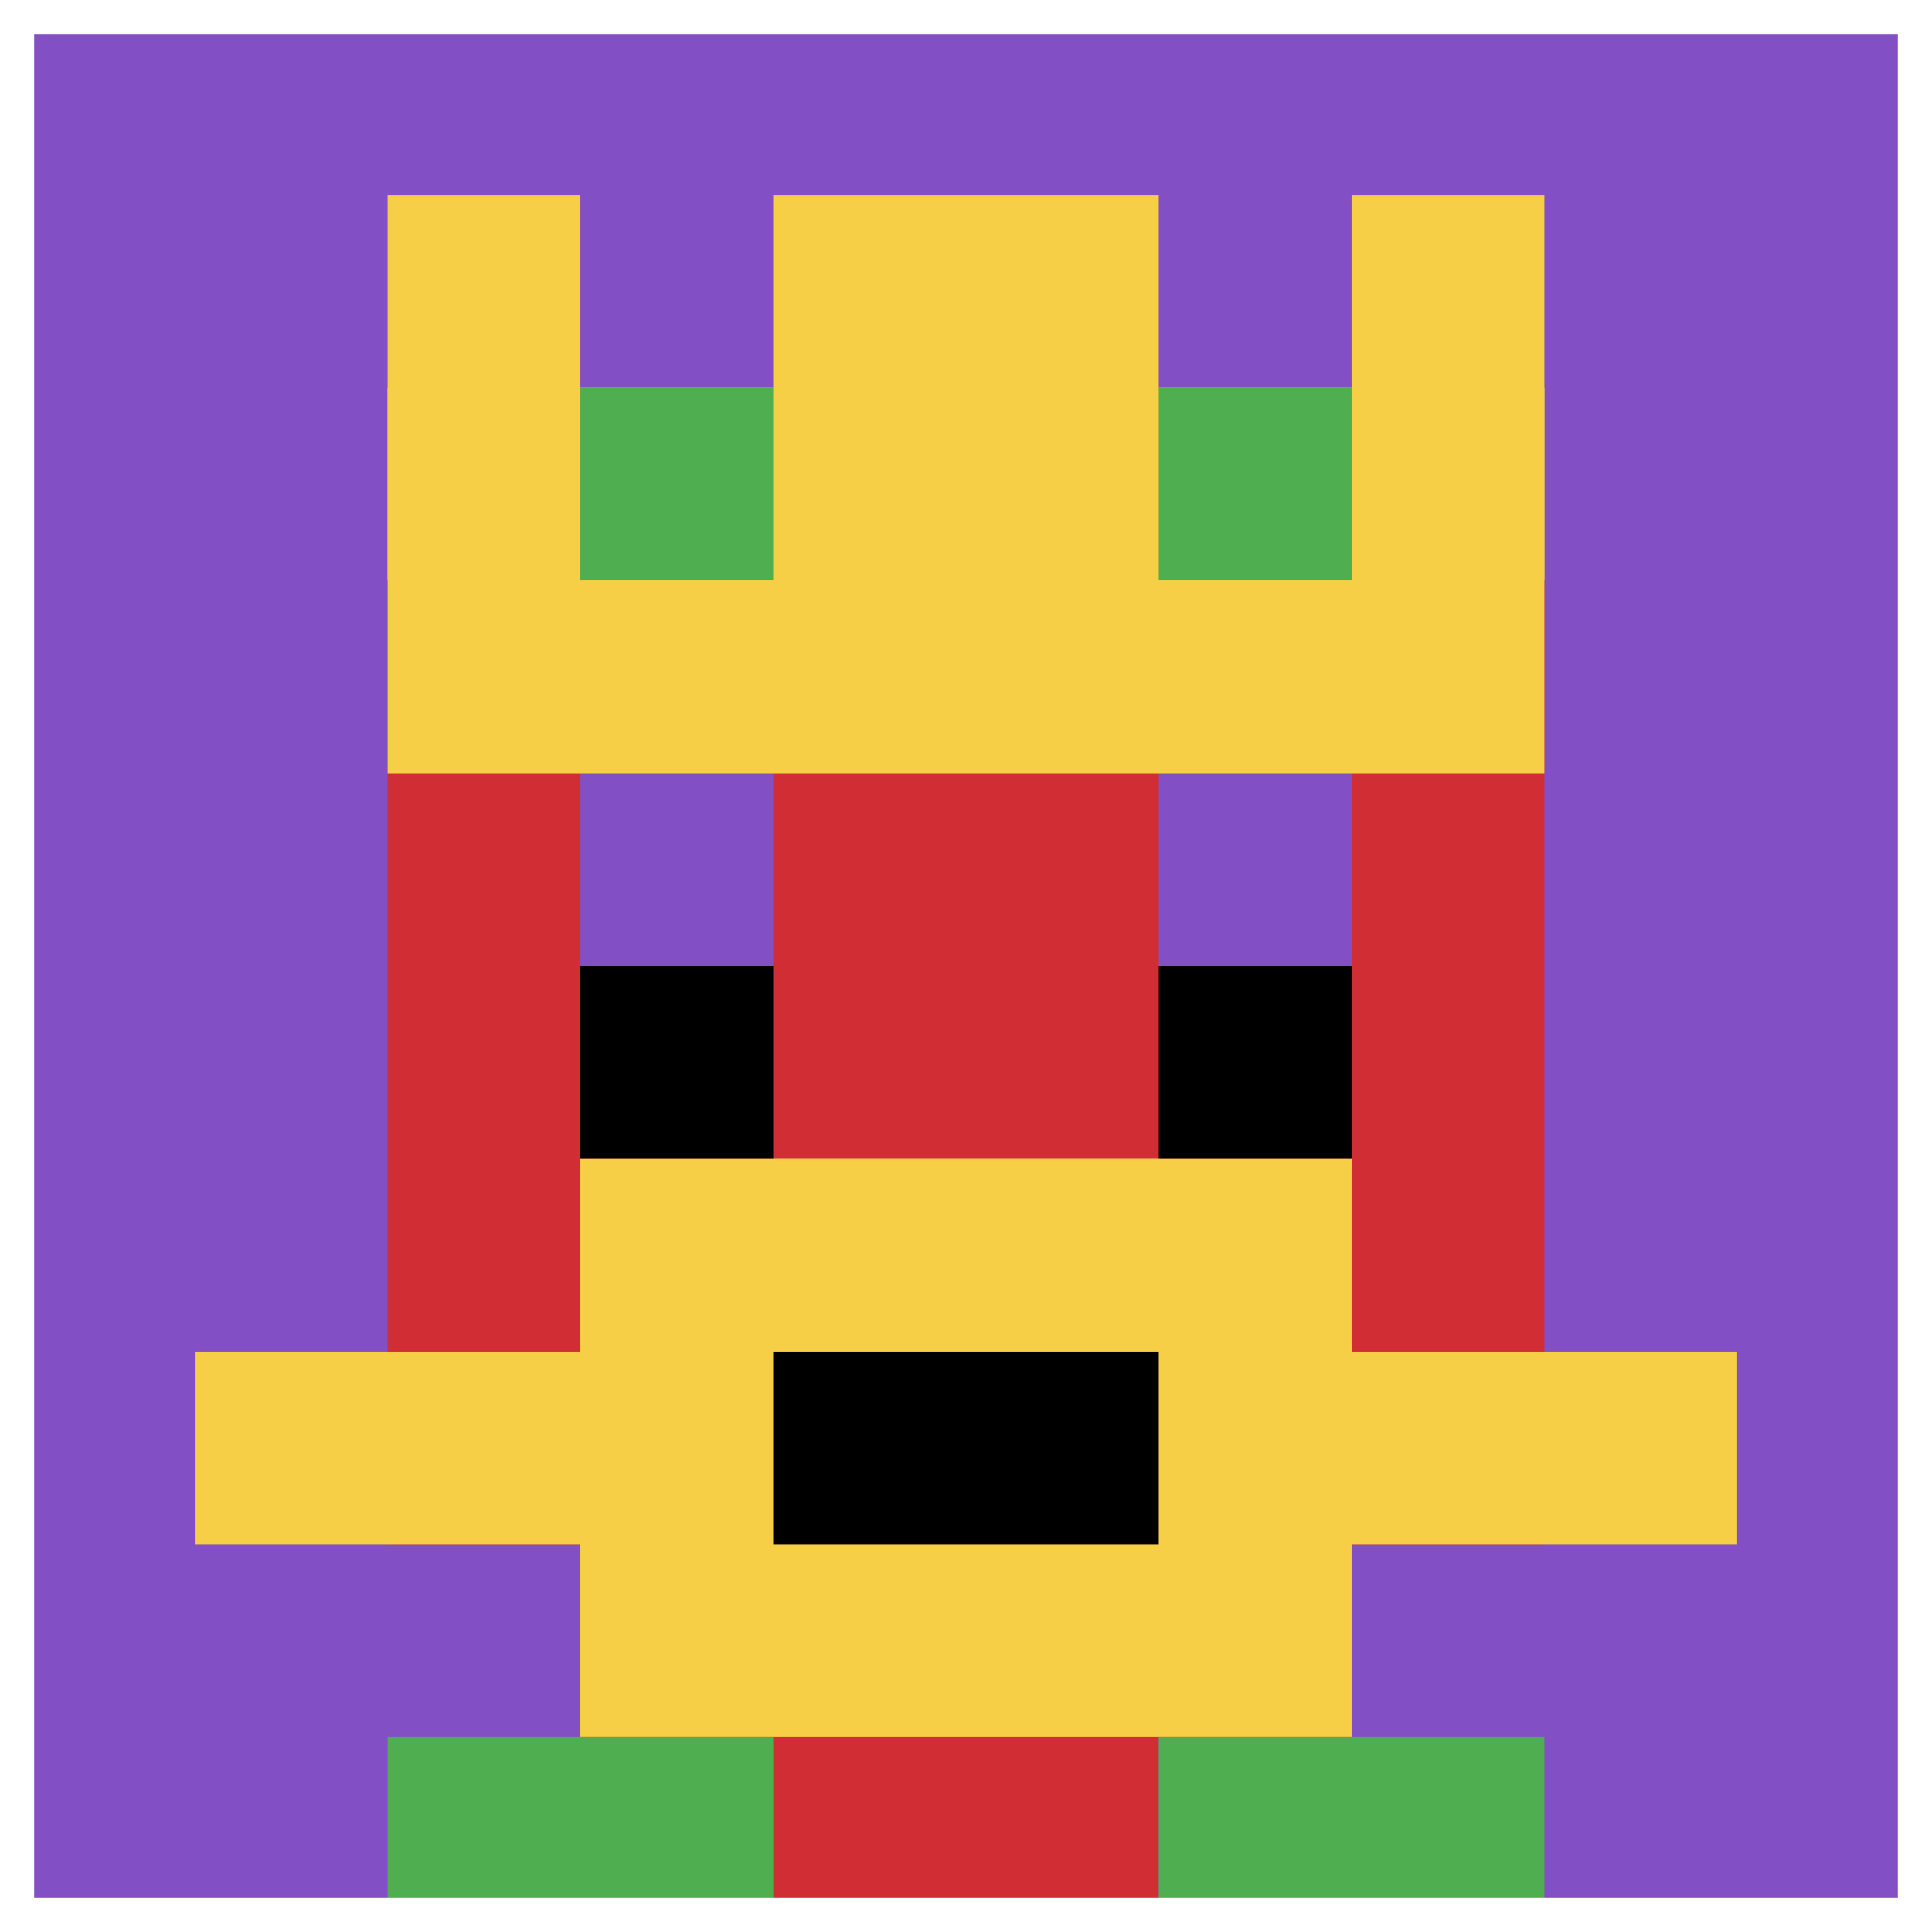
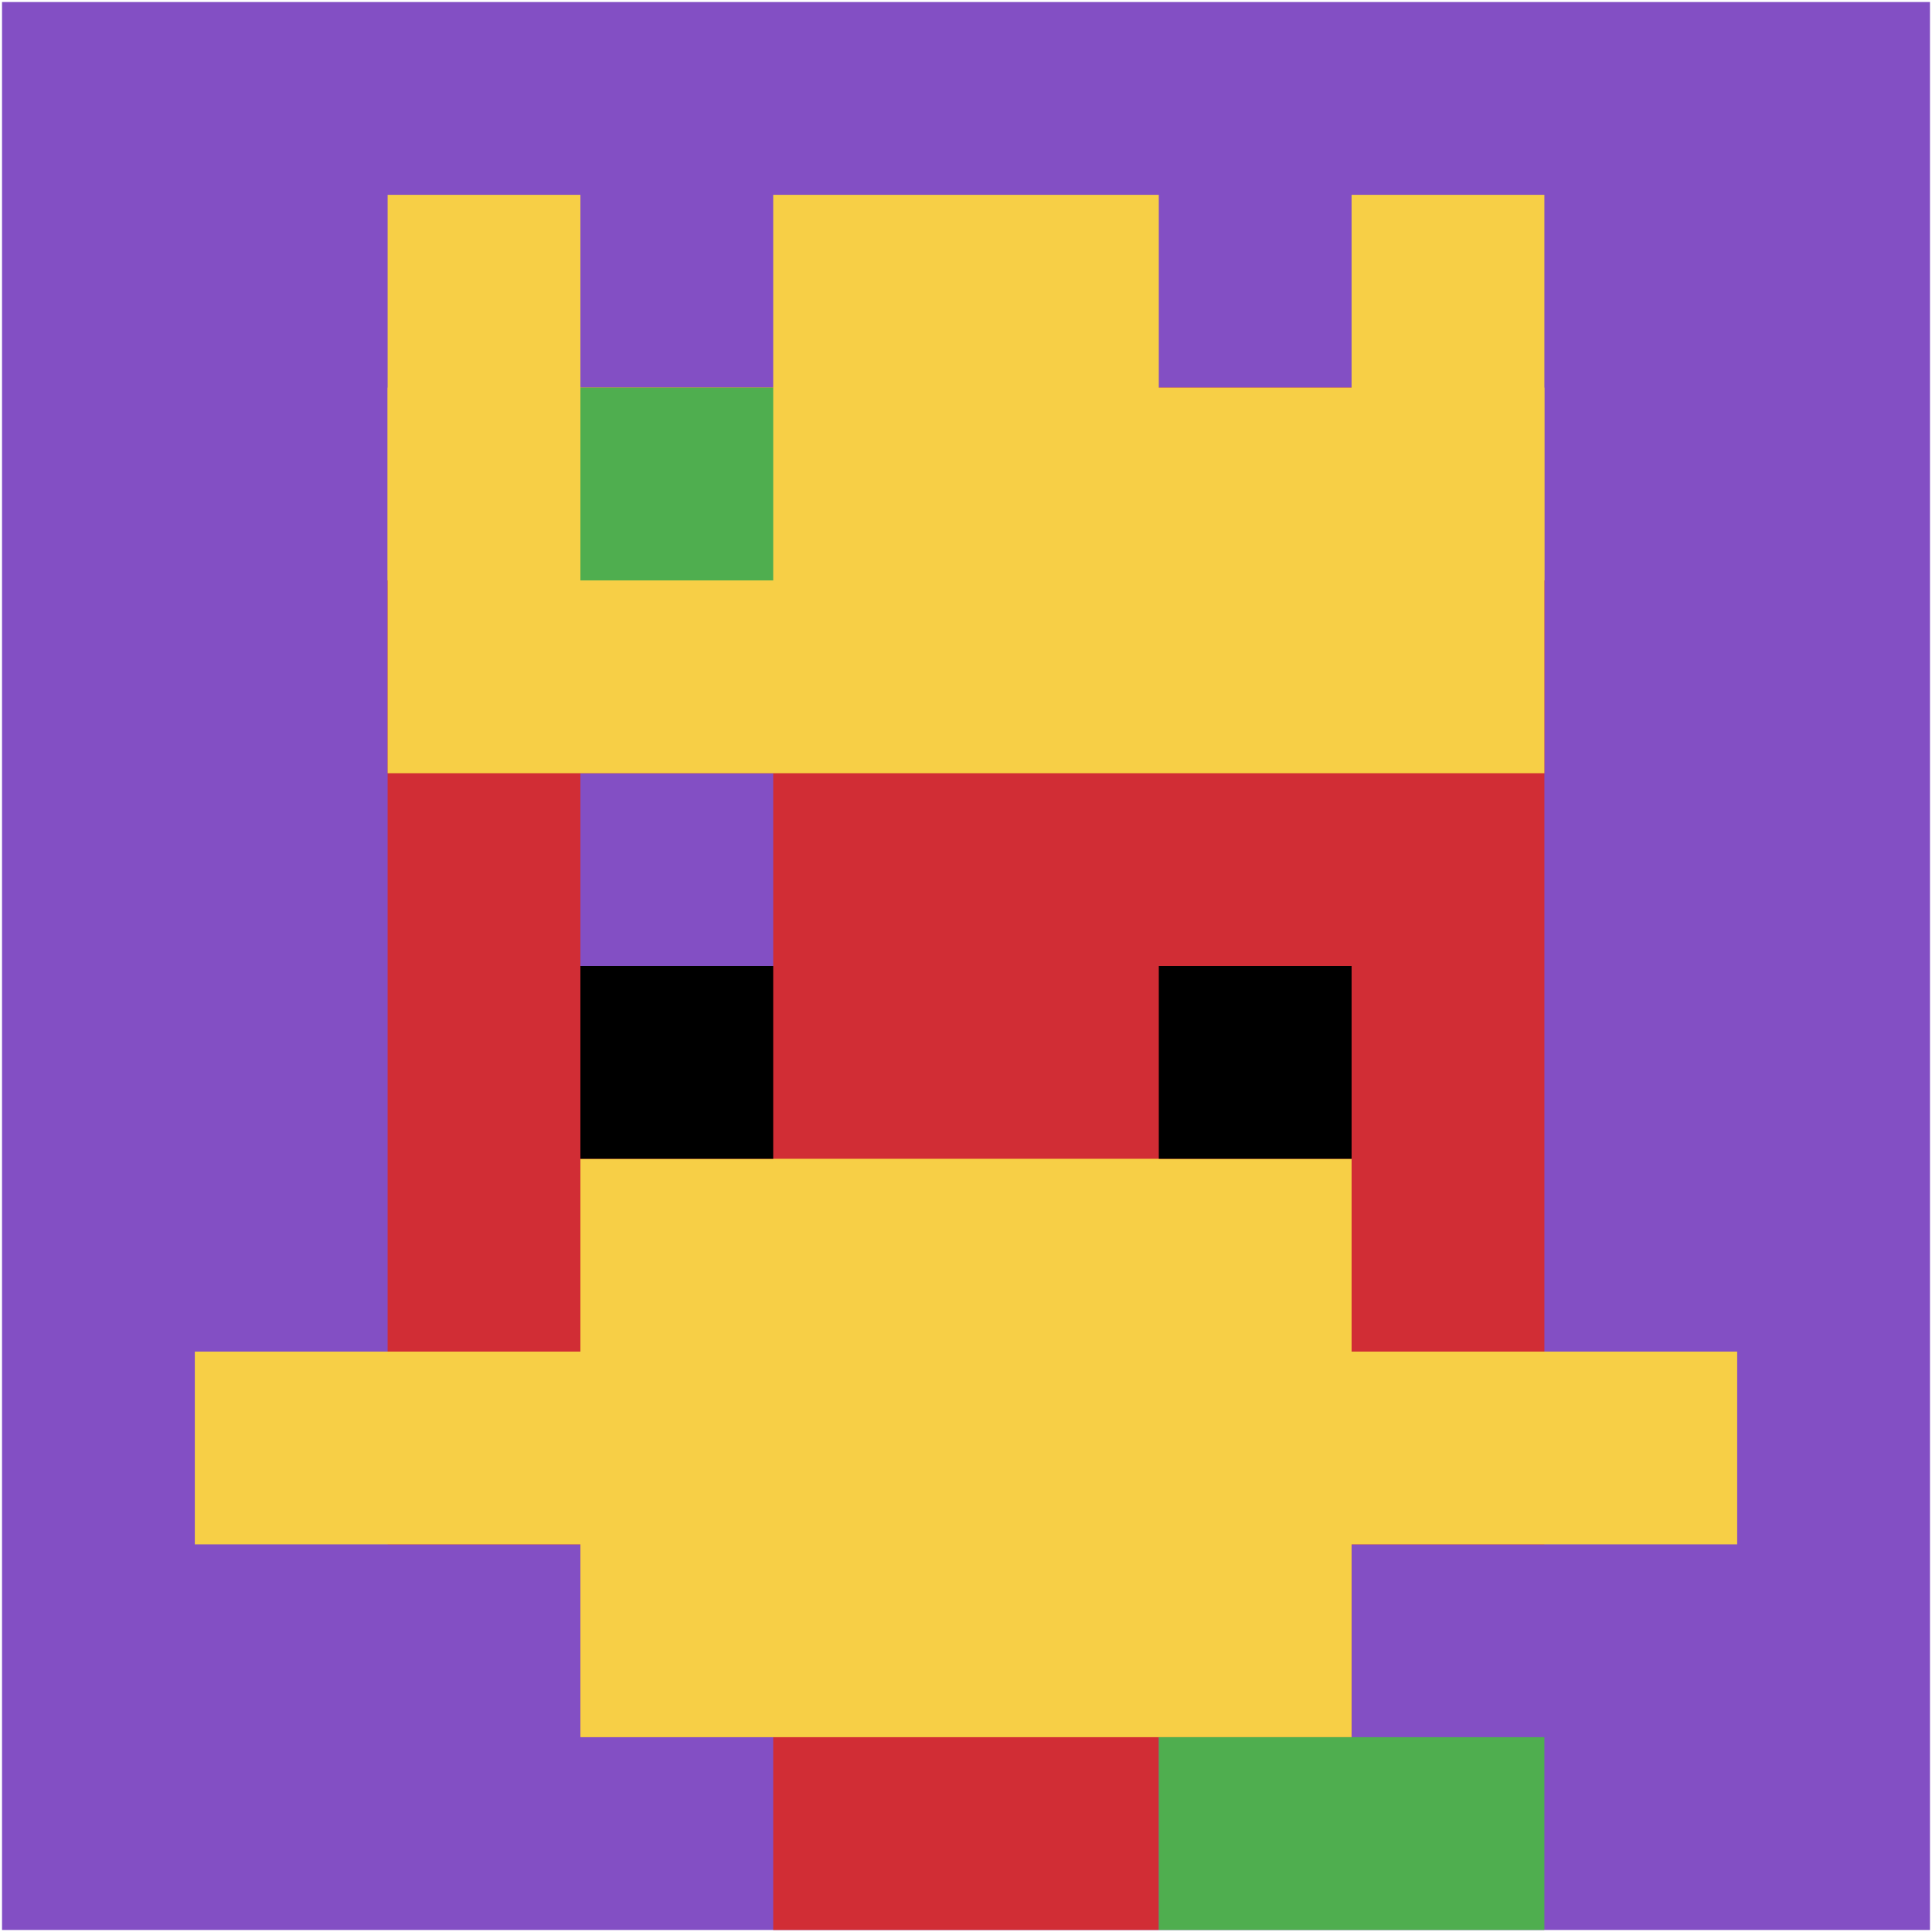
<svg xmlns="http://www.w3.org/2000/svg" version="1.1" width="953" height="953">
  <title>'goose-pfp-827176' by Dmitri Cherniak</title>
  <desc>seed=827176
backgroundColor=#ffffff
padding=20
innerPadding=1
timeout=500
dimension=1
border=true
Save=function(){return n.handleSave()}
frame=88

Rendered at Wed Oct 04 2023 11:36:51 GMT+0800 (北美中部标准时间)
Generated in &lt;1ms
</desc>
  <defs />
  <rect width="100%" height="100%" fill="#ffffff" />
  <g>
    <g id="0-0">
      <rect x="1" y="1" height="951" width="951" fill="#834FC4" />
      <g>
        <rect id="1-1-3-2-4-7" x="286.3" y="191.2" width="380.4" height="665.7" fill="#D12D35" />
        <rect id="1-1-2-3-6-5" x="191.2" y="286.3" width="570.6" height="475.5" fill="#D12D35" />
        <rect id="1-1-4-8-2-2" x="381.4" y="761.8" width="190.2" height="190.2" fill="#D12D35" />
        <rect id="1-1-1-7-8-1" x="96.1" y="666.7" width="760.8" height="95.1" fill="#F7CF46" />
        <rect id="1-1-3-6-4-3" x="286.3" y="571.6" width="380.4" height="285.3" fill="#F7CF46" />
-         <rect id="1-1-4-7-2-1" x="381.4" y="666.7" width="190.2" height="95.1" fill="#000000" />
        <rect id="1-1-3-4-1-1" x="286.3" y="381.4" width="95.1" height="95.1" fill="#834FC4" />
-         <rect id="1-1-6-4-1-1" x="571.6" y="381.4" width="95.1" height="95.1" fill="#834FC4" />
        <rect id="1-1-3-5-1-1" x="286.3" y="476.5" width="95.1" height="95.1" fill="#000000" />
        <rect id="1-1-6-5-1-1" x="571.6" y="476.5" width="95.1" height="95.1" fill="#000000" />
        <rect id="1-1-2-1-1-2" x="191.2" y="96.1" width="95.1" height="190.2" fill="#F7CF46" />
        <rect id="1-1-4-1-2-2" x="381.4" y="96.1" width="190.2" height="190.2" fill="#F7CF46" />
        <rect id="1-1-7-1-1-2" x="666.7" y="96.1" width="95.1" height="190.2" fill="#F7CF46" />
        <rect id="1-1-2-2-6-2" x="191.2" y="191.2" width="570.6" height="190.2" fill="#F7CF46" />
        <rect id="1-1-3-2-1-1" x="286.3" y="191.2" width="95.1" height="95.1" fill="#4FAE4F" />
-         <rect id="1-1-6-2-1-1" x="571.6" y="191.2" width="95.1" height="95.1" fill="#4FAE4F" />
-         <rect id="1-1-2-9-2-1" x="191.2" y="856.9" width="190.2" height="95.1" fill="#4FAE4F" />
        <rect id="1-1-6-9-2-1" x="571.6" y="856.9" width="190.2" height="95.1" fill="#4FAE4F" />
      </g>
-       <rect x="1" y="1" stroke="white" stroke-width="31.7" height="951" width="951" fill="none" />
    </g>
  </g>
</svg>